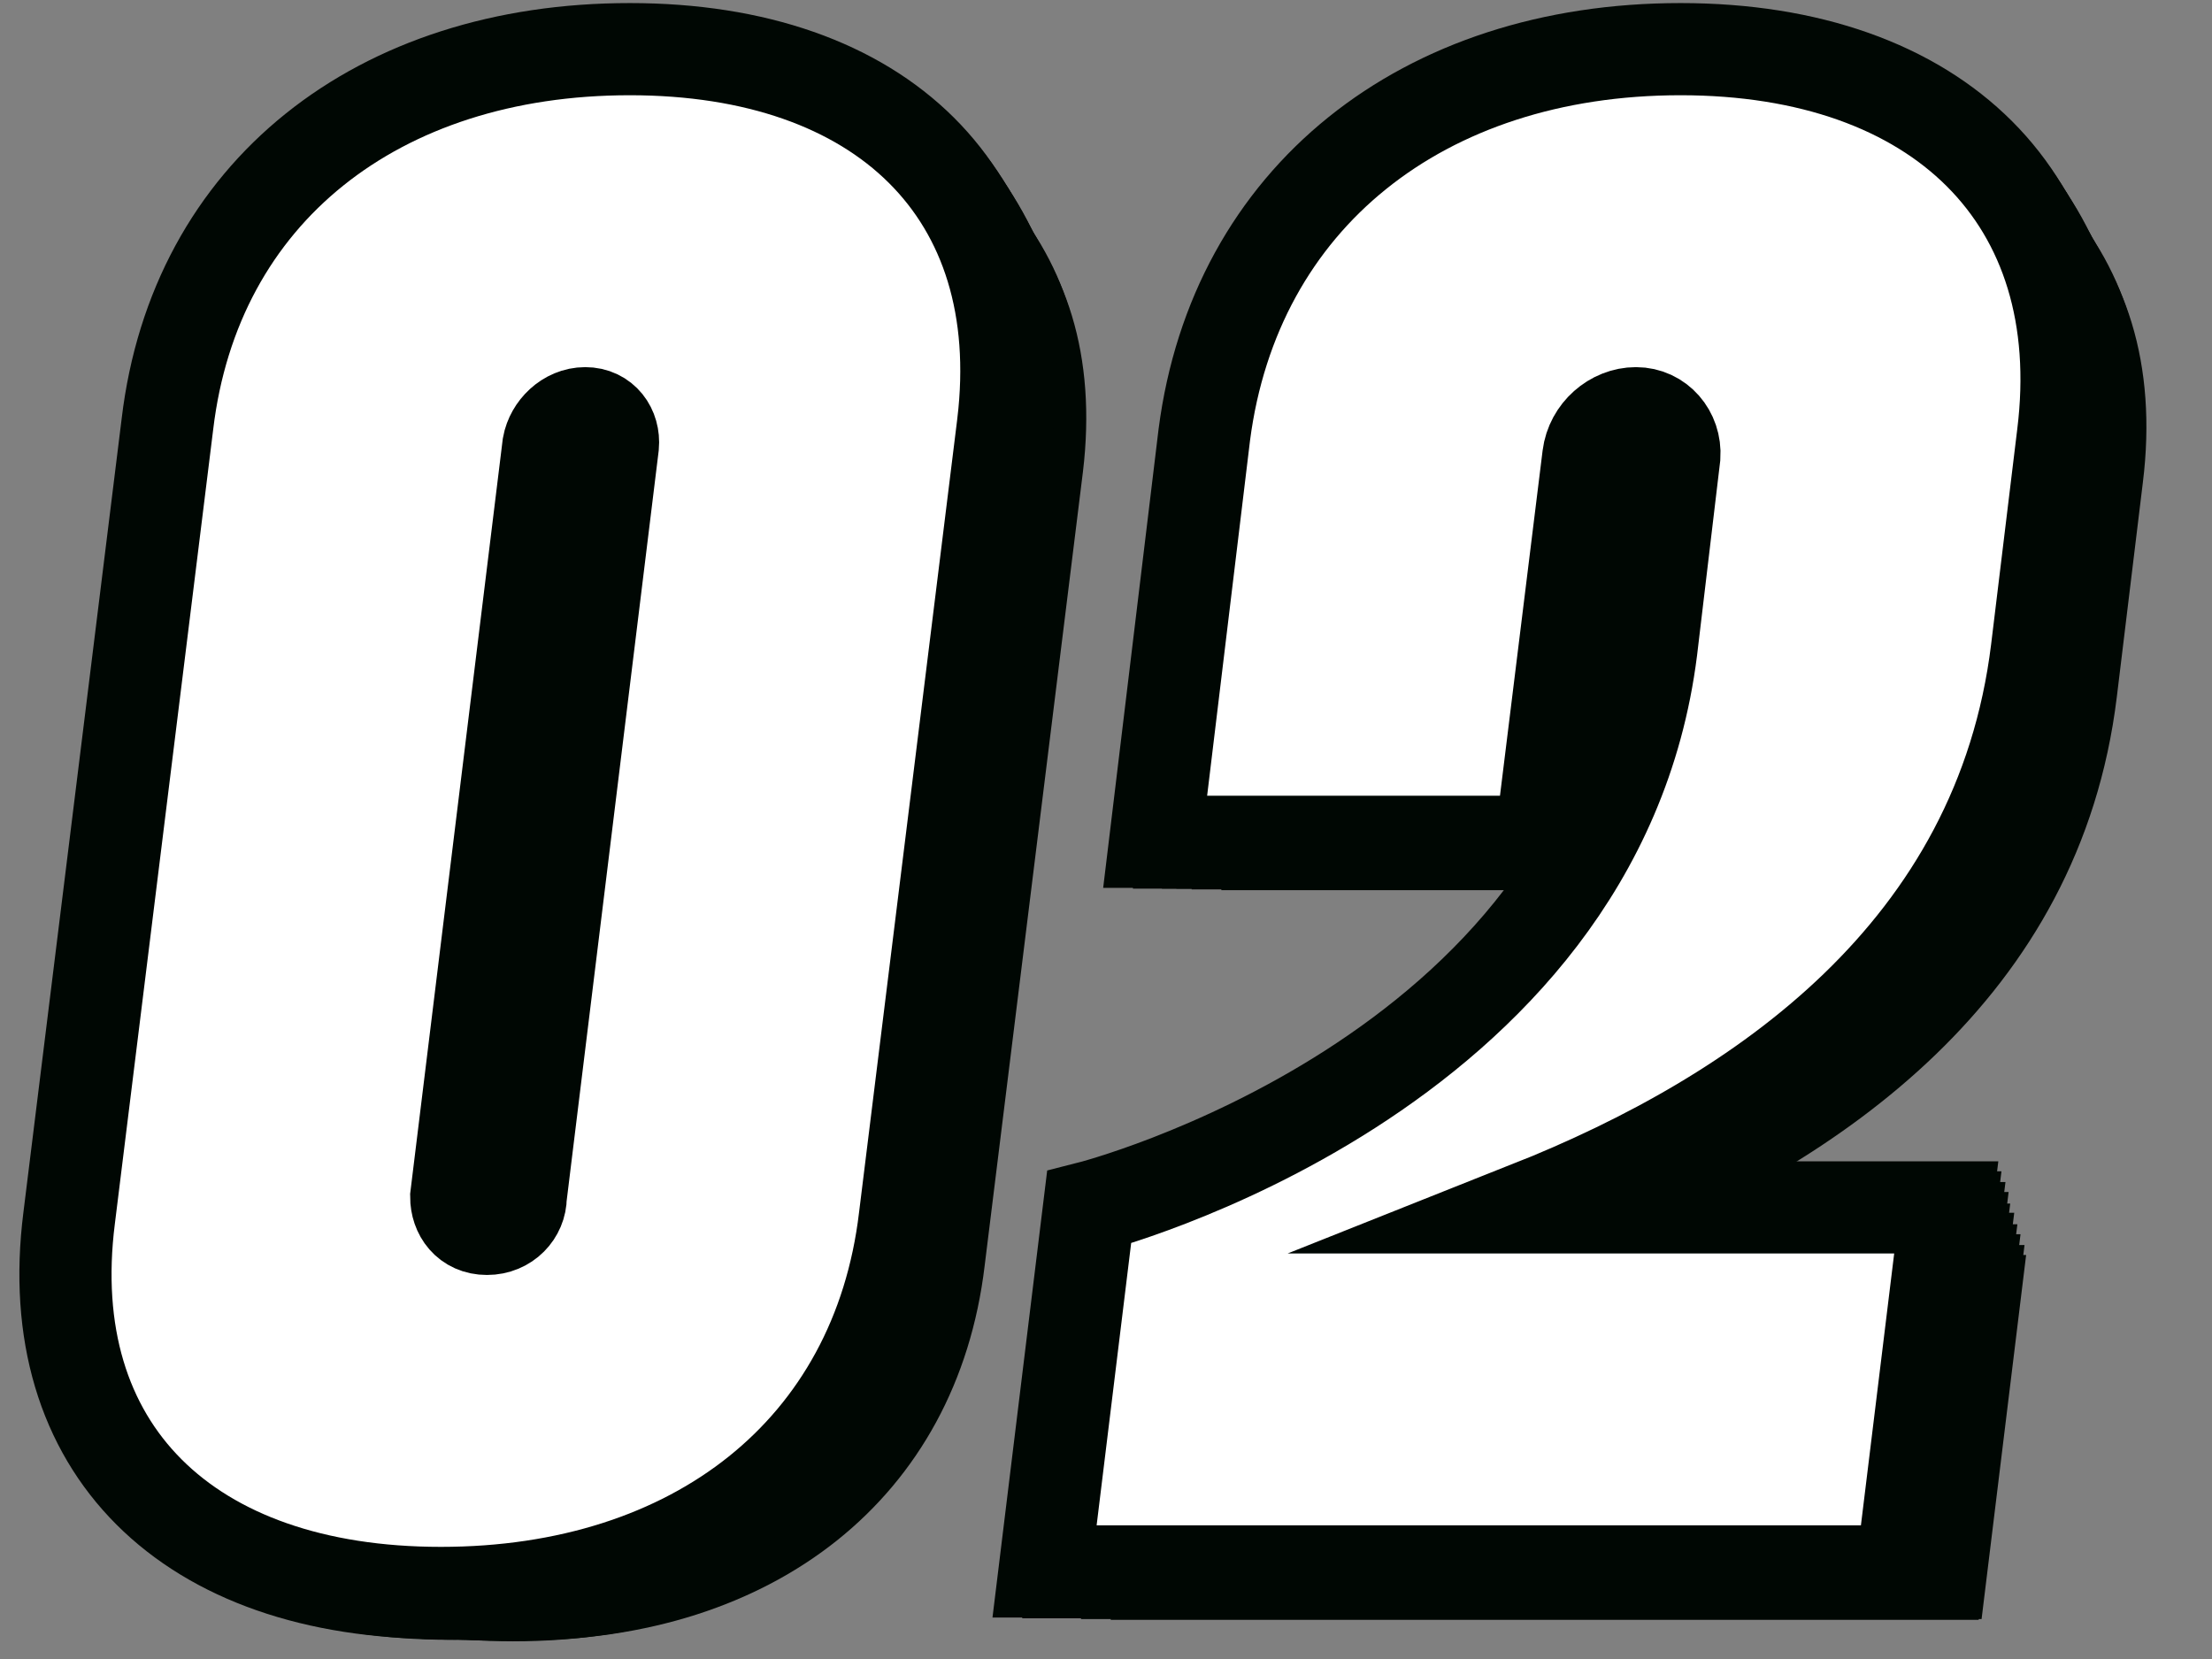
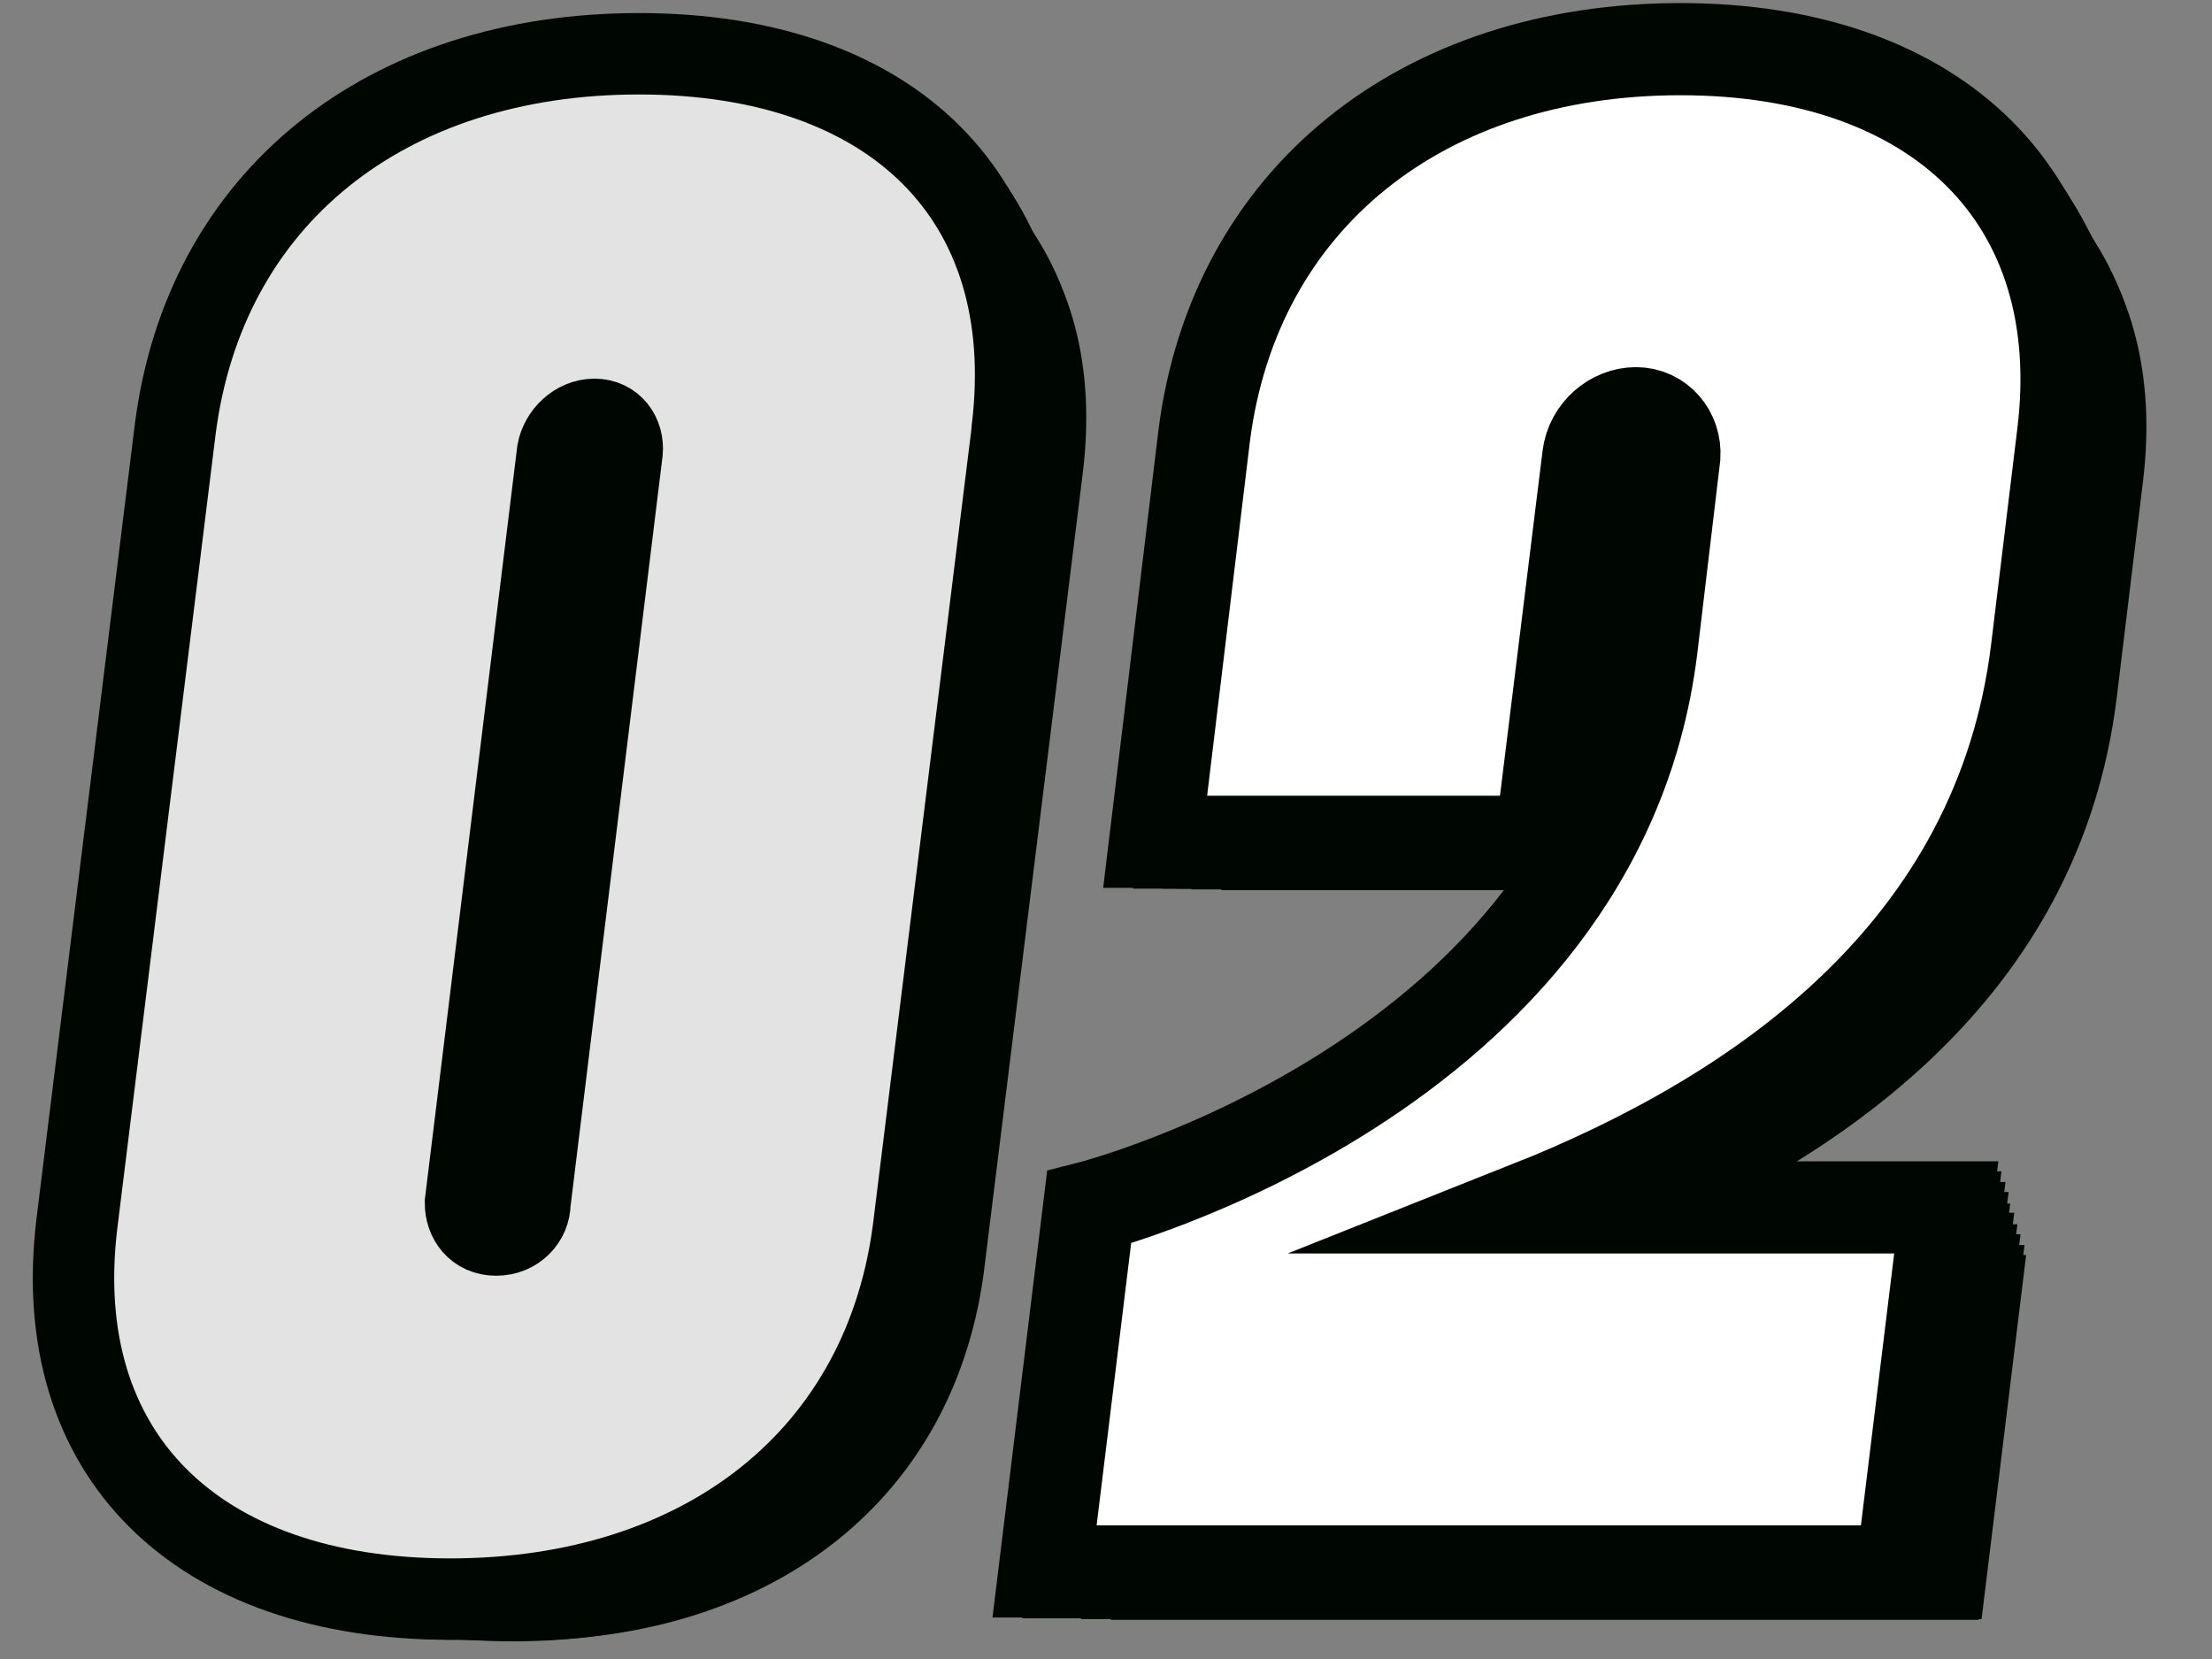
<svg xmlns="http://www.w3.org/2000/svg" id="_レイヤー_1" data-name="レイヤー 1" viewBox="0 0 14.4 10.8">
  <rect x="0" y="0" width="14.4" height="10.8" fill="#808080" stroke="none" />
  <defs>
    <style>
      .cls-1 {
        fill: #c6c8c7;
        stroke-width: .47px;
      }

      .cls-1, .cls-2, .cls-3, .cls-4, .cls-5, .cls-6, .cls-7, .cls-8, .cls-9 {
        stroke: #000703;
        stroke-miterlimit: 10;
      }

      .cls-2 {
        fill: #1c231f;
        stroke-width: .07px;
      }

      .cls-3 {
        fill: #fff;
        stroke-width: .6px;
      }

      .cls-10 {
        fill: #000703;
      }

      .cls-4 {
        fill: #e3e3e3;
        stroke-width: .53px;
      }

      .cls-5 {
        fill: #393e3b;
        stroke-width: .13px;
      }

      .cls-6 {
        fill: #717573;
        stroke-width: .27px;
      }

      .cls-7 {
        fill: #555a57;
        stroke-width: .2px;
      }

      .cls-8 {
        fill: #8e918f;
        stroke-width: .33px;
      }

      .cls-9 {
        fill: #aaacab;
        stroke-width: .4px;
      }
    </style>
  </defs>
  <g>
    <path class="cls-10" d="m4.51,3.21c.01-.11-.06-.21-.18-.21s-.22.1-.24.21l-.6,4.89c0,.11.07.21.2.21s.22-.1.22-.21l.6-4.89Zm2.54-.14l-.64,5.17c-.18,1.51-1.37,2.44-3.02,2.44s-2.61-.94-2.43-2.44l.64-5.17c.18-1.51,1.37-2.44,3.02-2.44s2.61.94,2.43,2.44Z" />
    <path class="cls-10" d="m7.61,8.17s3.31-.84,3.66-3.63l.15-1.26c.01-.15-.1-.28-.25-.28s-.29.12-.31.28l-.31,2.51h-2.51l.32-2.65c.2-1.54,1.42-2.51,3.1-2.51s2.68.98,2.49,2.51l-.17,1.4c-.24,1.96-1.8,3.03-3.31,3.63h2.72l-.29,2.37h-5.58l.29-2.37Z" />
  </g>
  <g>
    <path class="cls-2" d="m4.46,3.18c.01-.11-.06-.21-.18-.21s-.22.1-.24.21l-.6,4.89c0,.11.07.21.2.21s.22-.1.22-.21l.6-4.89Zm2.54-.14l-.64,5.17c-.18,1.51-1.37,2.44-3.02,2.44s-2.61-.94-2.43-2.44l.64-5.17c.18-1.51,1.37-2.44,3.02-2.44s2.61.94,2.43,2.44Z" />
    <path class="cls-2" d="m7.56,8.14s3.31-.84,3.66-3.63l.15-1.26c.01-.15-.1-.28-.25-.28s-.29.12-.31.28l-.31,2.51h-2.51l.32-2.65c.2-1.54,1.42-2.51,3.1-2.51s2.68.98,2.49,2.51l-.17,1.4c-.24,1.96-1.8,3.03-3.31,3.63h2.72l-.29,2.37h-5.58l.29-2.37Z" />
  </g>
  <g>
-     <path class="cls-5" d="m4.4,3.14c.01-.11-.06-.21-.18-.21s-.22.1-.24.21l-.6,4.89c0,.11.07.21.2.21s.22-.1.22-.21l.6-4.89Zm2.54-.14l-.64,5.17c-.18,1.51-1.37,2.44-3.02,2.44s-2.61-.94-2.43-2.44l.64-5.17c.18-1.51,1.37-2.44,3.02-2.44s2.61.94,2.43,2.44Z" />
+     <path class="cls-5" d="m4.4,3.14c.01-.11-.06-.21-.18-.21s-.22.1-.24.21l-.6,4.89c0,.11.07.21.2.21s.22-.1.22-.21l.6-4.89Zm2.54-.14l-.64,5.17c-.18,1.51-1.37,2.44-3.02,2.44s-2.61-.94-2.43-2.44l.64-5.17c.18-1.51,1.37-2.44,3.02-2.44Z" />
    <path class="cls-5" d="m7.5,8.1s3.31-.84,3.66-3.63l.15-1.26c.01-.15-.1-.28-.25-.28s-.29.12-.31.28l-.31,2.51h-2.51l.32-2.65c.2-1.54,1.42-2.51,3.1-2.51s2.68.98,2.49,2.51l-.17,1.4c-.24,1.96-1.8,3.03-3.31,3.63h2.72l-.29,2.37h-5.58l.29-2.37Z" />
  </g>
  <g>
    <path class="cls-7" d="m4.34,3.11c.01-.11-.06-.21-.18-.21s-.22.1-.24.21l-.6,4.89c0,.11.07.21.2.21s.22-.1.22-.21l.6-4.89Zm2.54-.14l-.64,5.17c-.18,1.51-1.37,2.44-3.02,2.44s-2.61-.94-2.43-2.44l.64-5.17c.18-1.51,1.37-2.44,3.02-2.44s2.61.94,2.43,2.44Z" />
    <path class="cls-7" d="m7.44,8.07s3.31-.84,3.66-3.63l.15-1.26c.01-.15-.1-.28-.25-.28s-.29.12-.31.28l-.31,2.51h-2.51l.32-2.65c.2-1.54,1.42-2.51,3.1-2.51s2.68.98,2.49,2.51l-.17,1.4c-.24,1.96-1.8,3.03-3.31,3.63h2.72l-.29,2.37h-5.58l.29-2.37Z" />
  </g>
  <g>
-     <path class="cls-6" d="m4.28,3.07c.01-.11-.06-.21-.18-.21s-.22.1-.24.21l-.6,4.89c0,.11.07.21.2.21s.22-.1.22-.21l.6-4.89Zm2.54-.14l-.64,5.17c-.18,1.51-1.37,2.44-3.02,2.44s-2.61-.94-2.43-2.44l.64-5.17C1.56,1.43,2.75.49,4.39.49s2.61.94,2.43,2.44Z" />
    <path class="cls-6" d="m7.38,8.03s3.31-.84,3.66-3.63l.15-1.26c.01-.15-.1-.28-.25-.28s-.29.12-.31.28l-.31,2.51h-2.51l.32-2.65c.2-1.54,1.42-2.51,3.1-2.51s2.68.98,2.49,2.51l-.17,1.4c-.24,1.96-1.8,3.03-3.31,3.63h2.72l-.29,2.37h-5.58l.29-2.37Z" />
  </g>
  <g>
-     <path class="cls-8" d="m4.22,3.04c.01-.11-.06-.21-.18-.21s-.22.1-.24.21l-.6,4.89c0,.11.07.21.2.21s.22-.1.22-.21l.6-4.89Zm2.54-.14l-.64,5.17c-.18,1.51-1.37,2.44-3.02,2.44s-2.61-.94-2.43-2.44l.64-5.17C1.5,1.39,2.69.46,4.34.46s2.61.94,2.43,2.44Z" />
    <path class="cls-8" d="m7.32,8s3.31-.84,3.66-3.63l.15-1.26c.01-.15-.1-.28-.25-.28s-.29.12-.31.28l-.31,2.51h-2.51l.32-2.65c.2-1.54,1.42-2.51,3.1-2.51s2.68.98,2.49,2.51l-.17,1.4c-.24,1.96-1.8,3.03-3.31,3.63h2.72l-.29,2.37h-5.58l.29-2.37Z" />
  </g>
  <g>
    <path class="cls-9" d="m4.17,3c.01-.11-.06-.21-.18-.21s-.22.1-.24.21l-.6,4.89c0,.11.07.21.2.21s.22-.1.22-.21l.6-4.89Zm2.54-.14l-.64,5.17c-.18,1.51-1.37,2.44-3.02,2.44s-2.61-.94-2.43-2.44l.64-5.17C1.44,1.36,2.63.42,4.28.42s2.61.94,2.43,2.44Z" />
    <path class="cls-9" d="m7.27,7.96s3.31-.84,3.66-3.63l.15-1.26c.01-.15-.1-.28-.25-.28s-.29.12-.31.28l-.31,2.51h-2.51l.32-2.65c.2-1.54,1.42-2.51,3.1-2.51s2.68.98,2.49,2.51l-.17,1.4c-.24,1.96-1.8,3.03-3.31,3.63h2.72l-.29,2.37h-5.58l.29-2.37Z" />
  </g>
  <g>
    <path class="cls-1" d="m4.11,2.97c.01-.11-.06-.21-.18-.21s-.22.1-.24.21l-.6,4.89c0,.11.07.21.2.21s.22-.1.22-.21l.6-4.89Zm2.54-.14l-.64,5.17c-.18,1.51-1.37,2.44-3.02,2.44s-2.61-.94-2.43-2.44l.64-5.17C1.39,1.32,2.57.39,4.22.39s2.61.94,2.43,2.44Z" />
    <path class="cls-1" d="m7.21,7.93s3.31-.84,3.66-3.63l.15-1.26c.01-.15-.1-.28-.25-.28s-.29.12-.31.28l-.31,2.51h-2.51l.32-2.65c.2-1.54,1.42-2.51,3.1-2.51s2.68.98,2.49,2.51l-.17,1.4c-.24,1.96-1.8,3.03-3.31,3.63h2.72l-.29,2.37h-5.58l.29-2.37Z" />
  </g>
  <g>
    <path class="cls-4" d="m4.05,2.94c.01-.11-.06-.21-.18-.21s-.22.1-.24.21l-.6,4.89c0,.11.07.21.2.21s.22-.1.22-.21l.6-4.89Zm2.54-.14l-.64,5.17c-.18,1.51-1.37,2.44-3.02,2.44s-2.61-.94-2.43-2.44l.64-5.17C1.33,1.29,2.51.35,4.16.35s2.61.94,2.43,2.44Z" />
    <path class="cls-4" d="m7.15,7.89s3.31-.84,3.66-3.63l.15-1.26c.01-.15-.1-.28-.25-.28s-.29.12-.31.28l-.31,2.51h-2.51l.32-2.65c.2-1.54,1.42-2.51,3.1-2.51s2.68.98,2.49,2.51l-.17,1.4c-.24,1.96-1.8,3.03-3.31,3.63h2.72l-.29,2.37h-5.58l.29-2.37Z" />
  </g>
  <g>
-     <path class="cls-3" d="m3.99,2.9c.01-.11-.06-.21-.18-.21s-.22.1-.24.21l-.6,4.89c0,.11.07.21.2.21s.22-.1.22-.21l.6-4.89Zm2.54-.14l-.64,5.17c-.18,1.51-1.37,2.44-3.02,2.44S.26,9.43.45,7.93l.64-5.17C1.27,1.25,2.46.32,4.1.32s2.61.94,2.43,2.44Z" />
    <path class="cls-3" d="m7.09,7.86s3.31-.84,3.66-3.63l.15-1.26c.01-.15-.1-.28-.25-.28s-.29.12-.31.28l-.31,2.51h-2.51l.32-2.65c.2-1.54,1.42-2.51,3.1-2.51s2.68.98,2.49,2.51l-.17,1.4c-.24,1.96-1.8,3.03-3.31,3.63h2.72l-.29,2.37h-5.58l.29-2.37Z" />
  </g>
</svg>